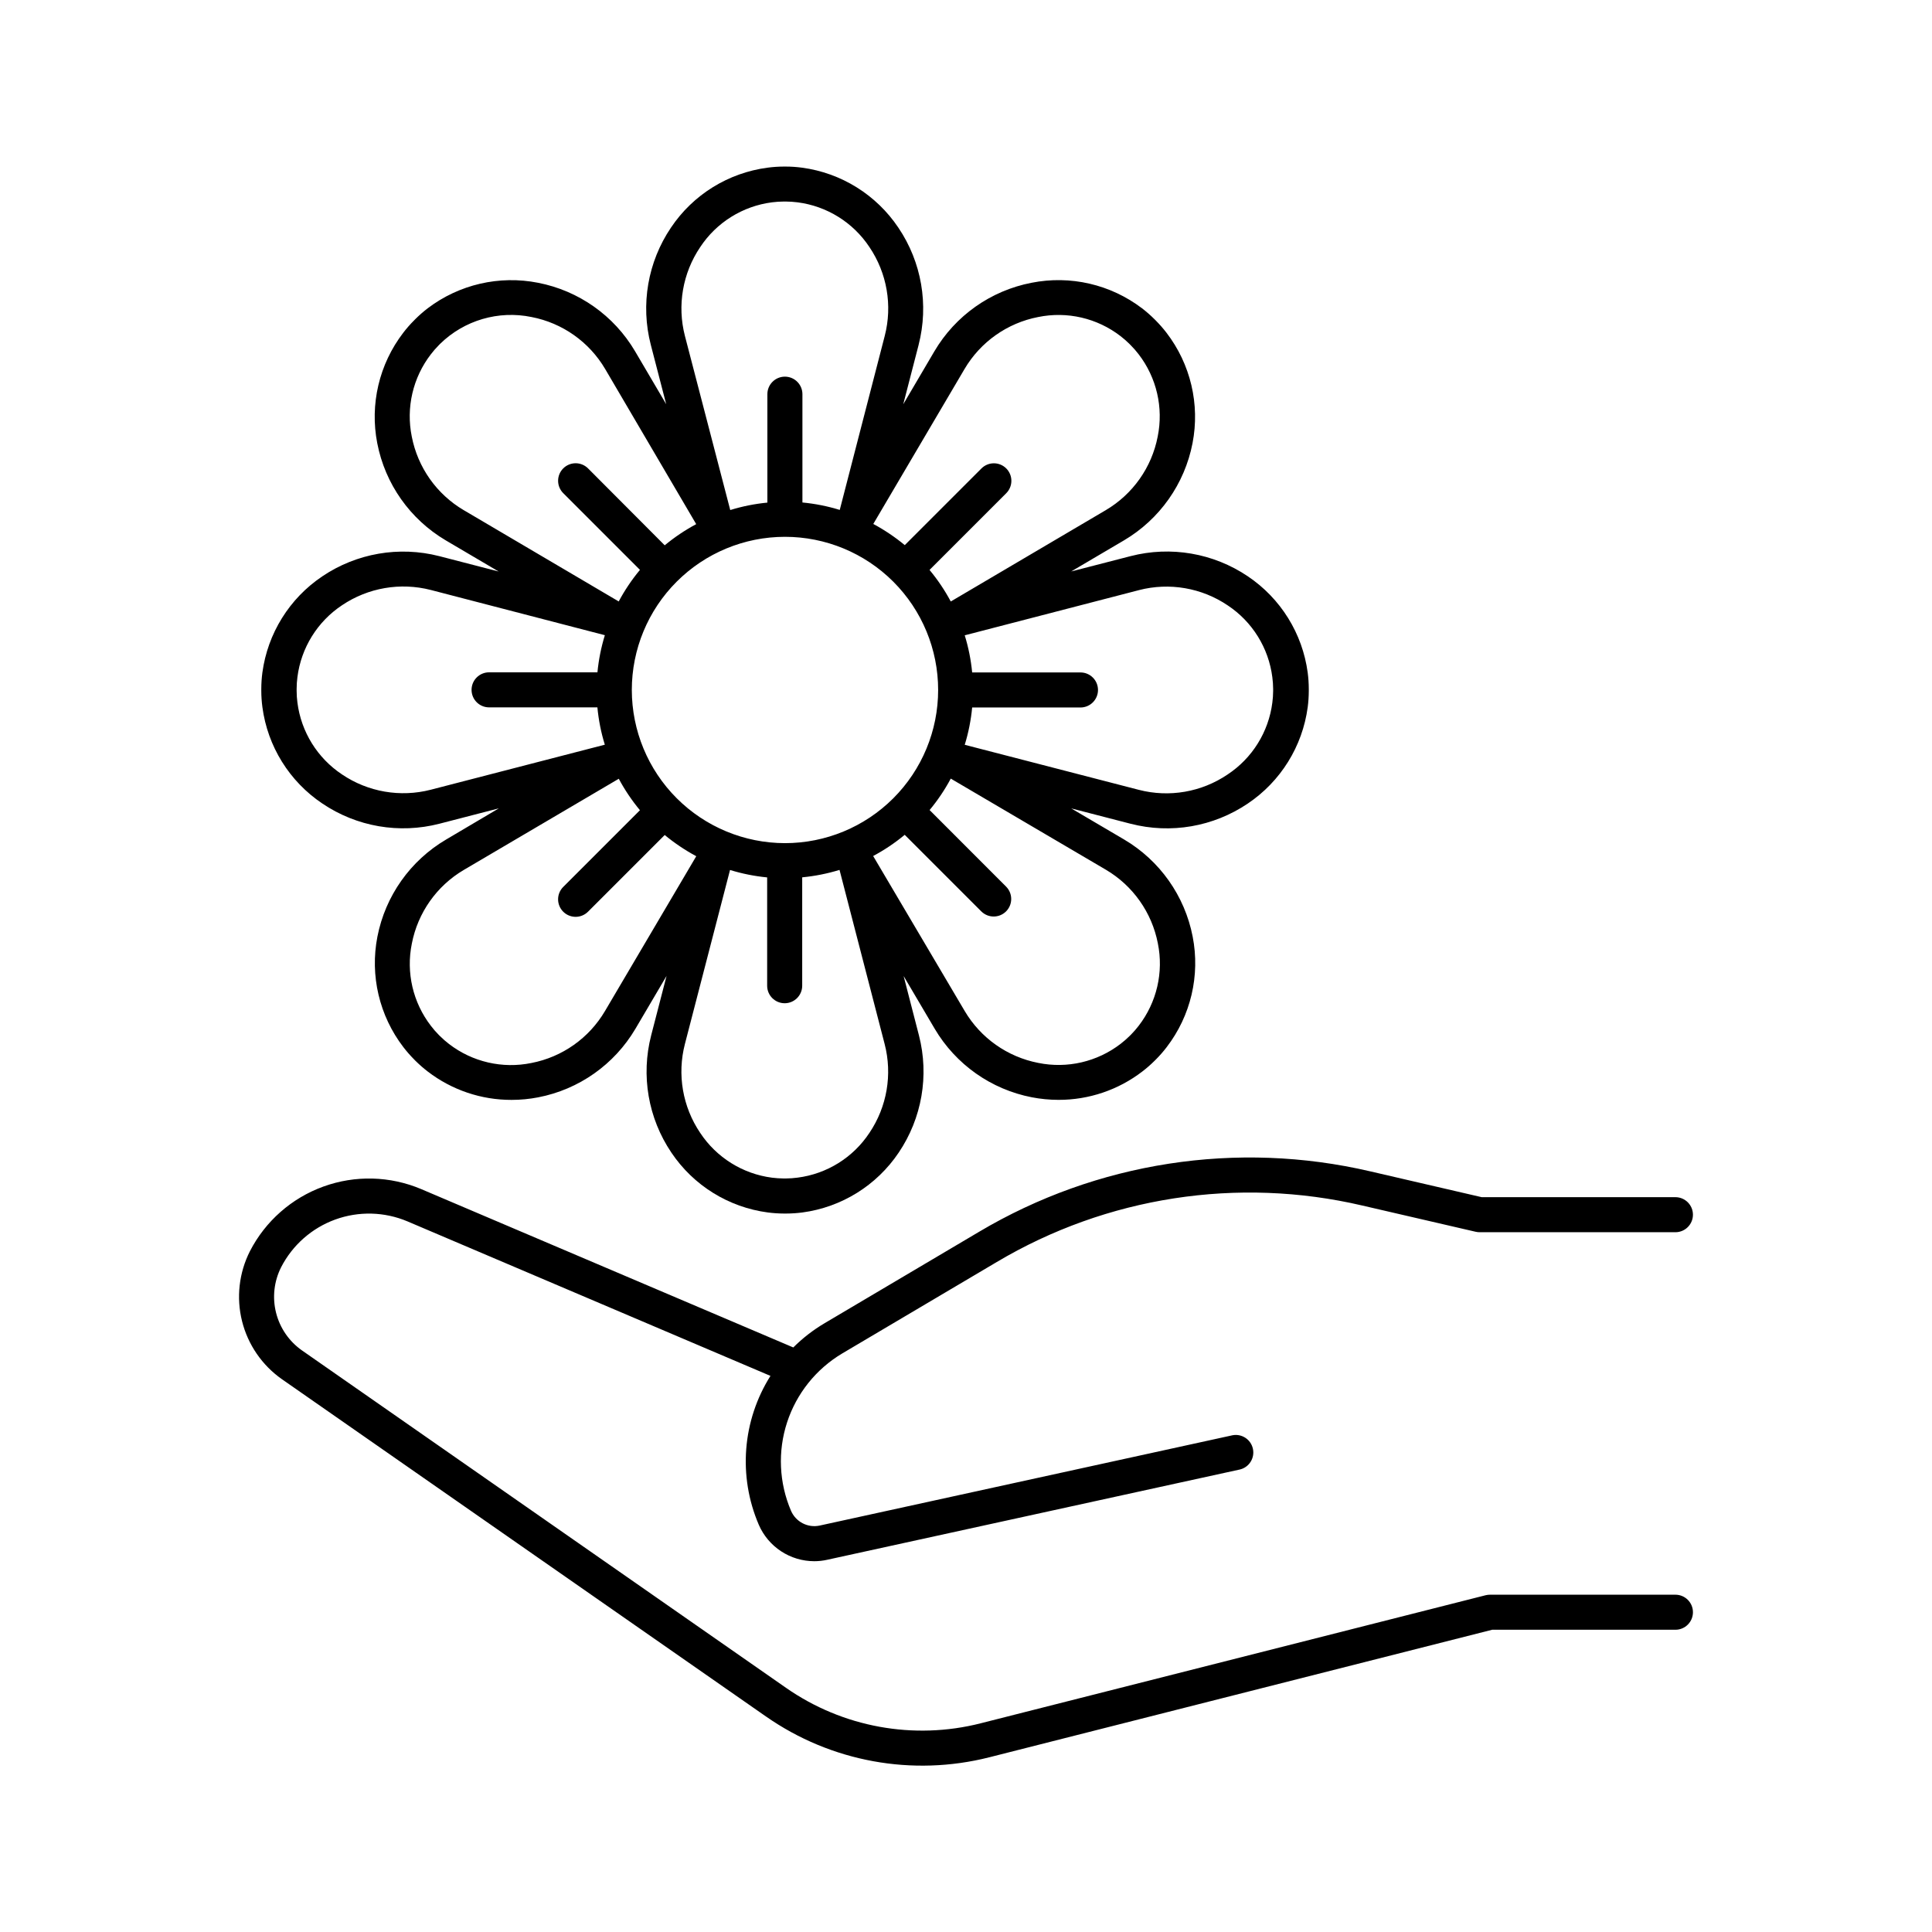
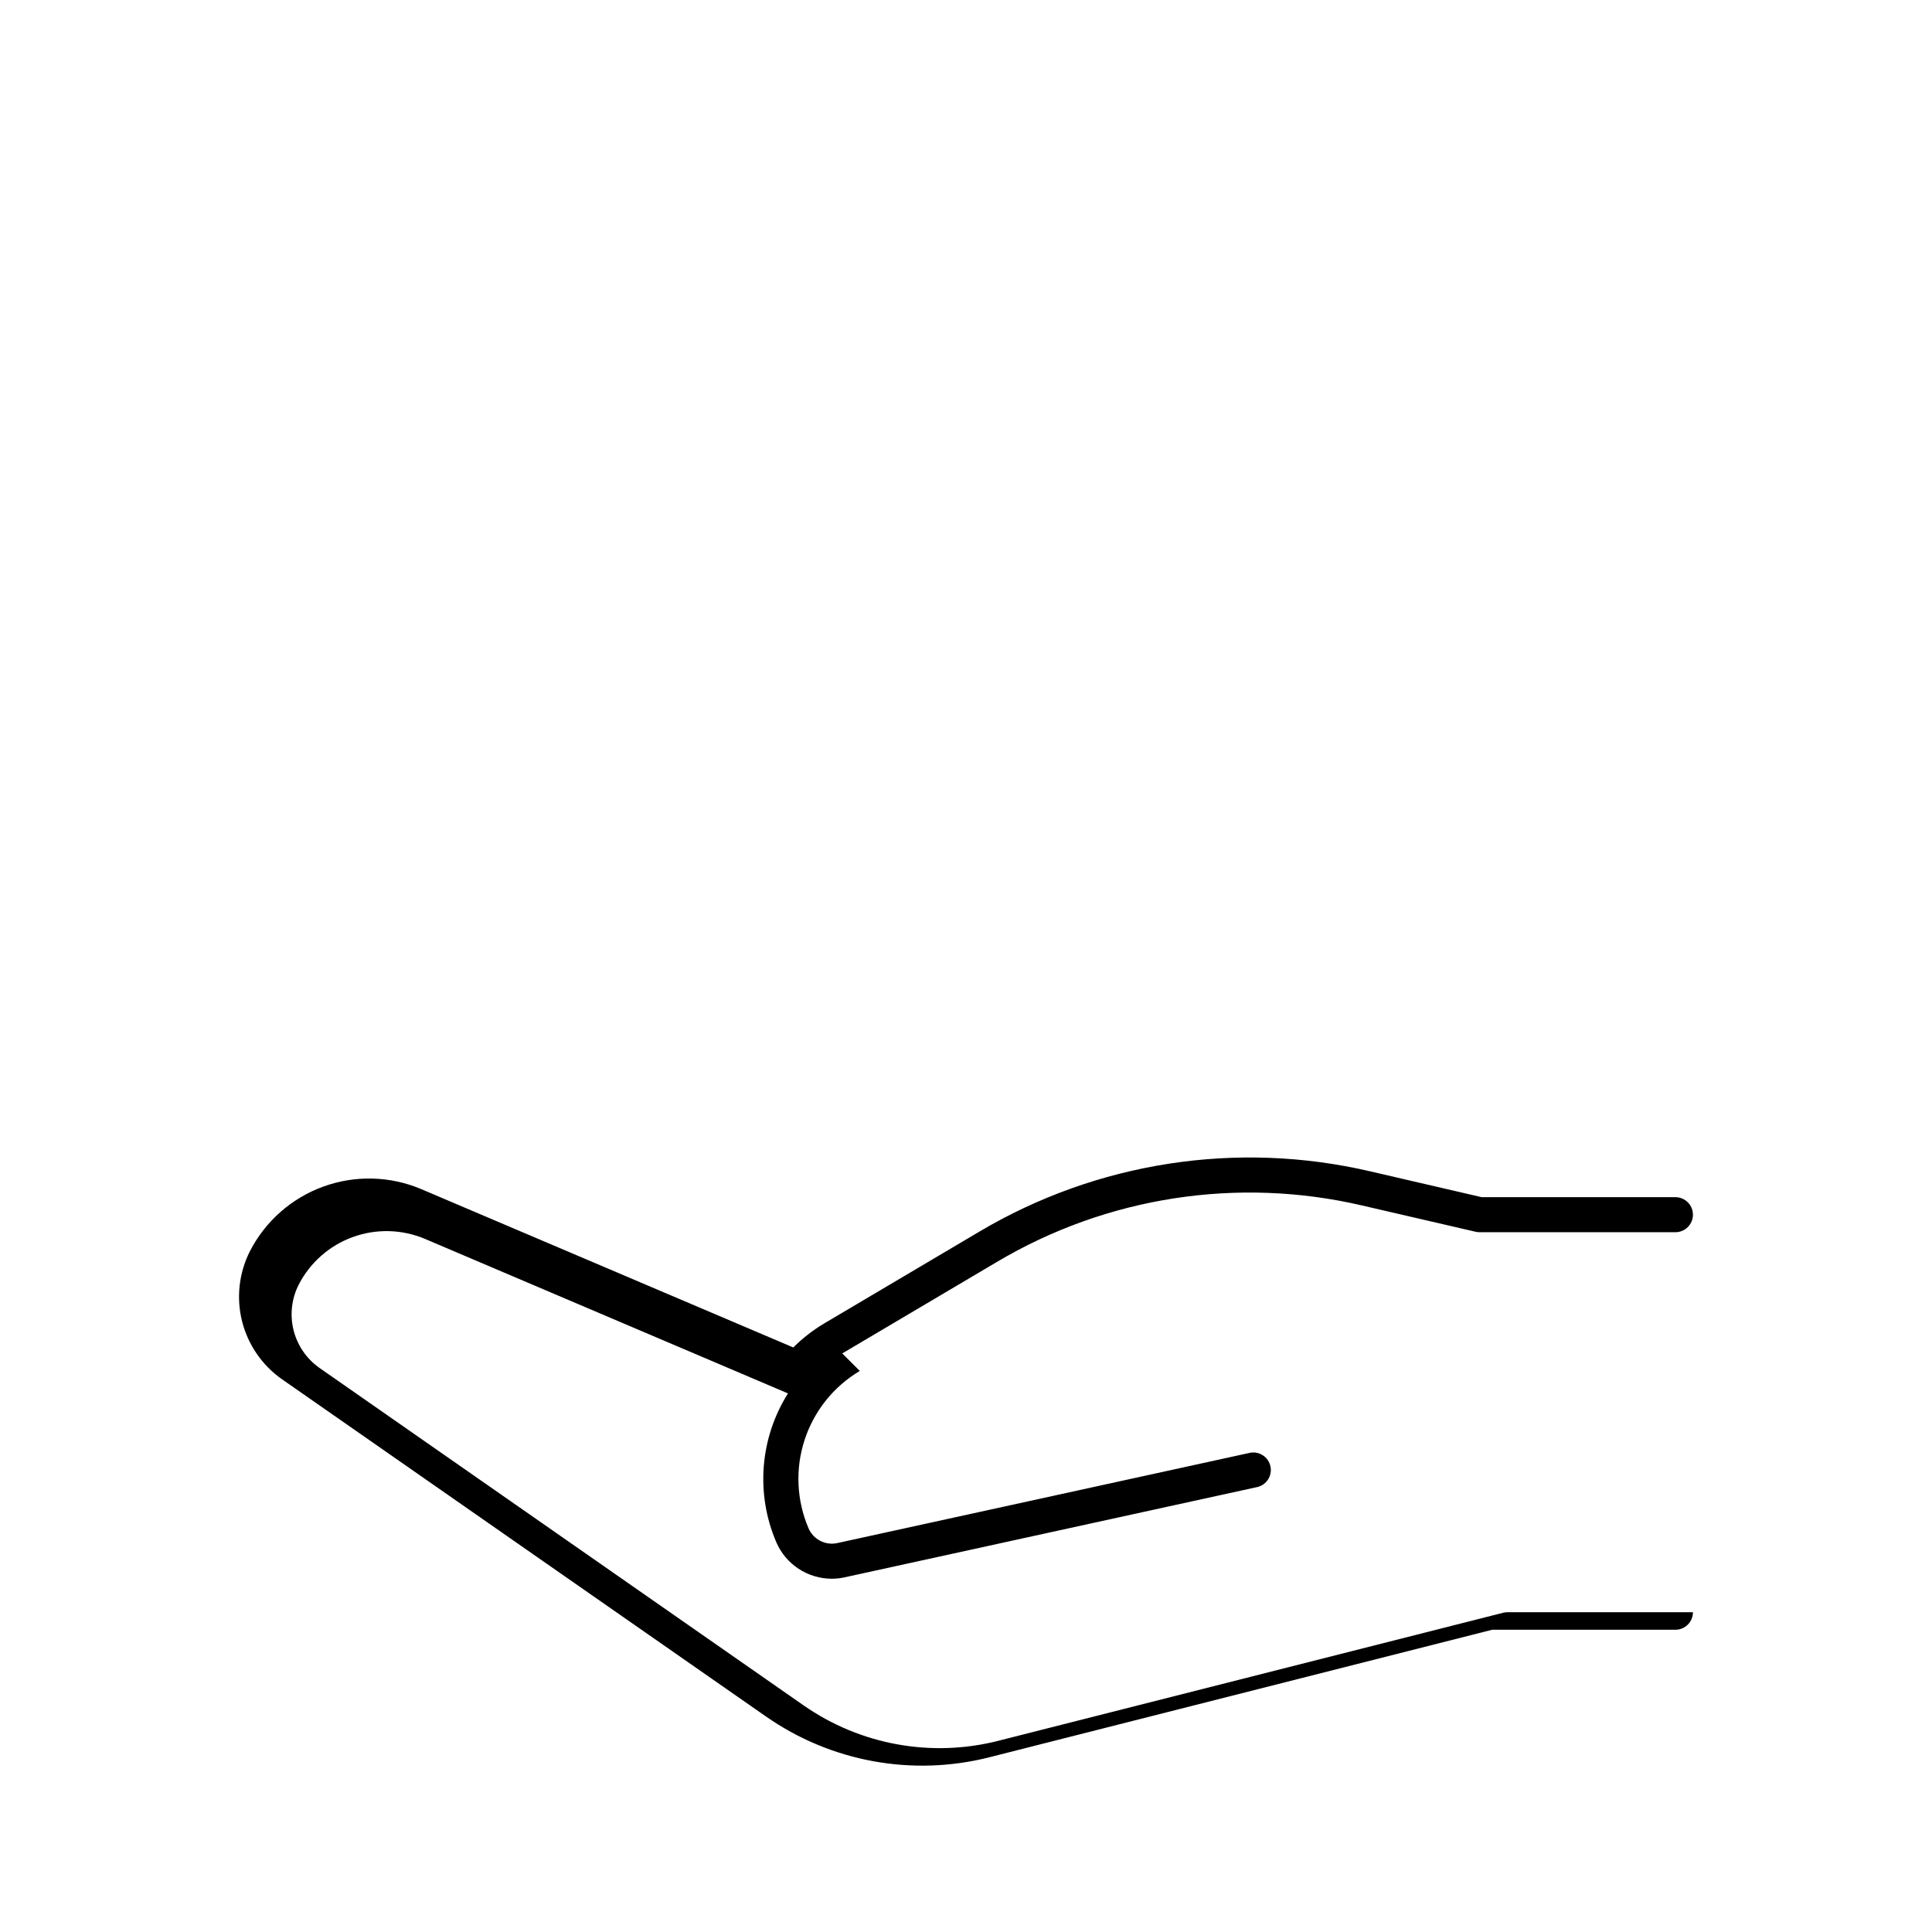
<svg xmlns="http://www.w3.org/2000/svg" fill="#000000" width="800px" height="800px" version="1.1" viewBox="144 144 512 512">
  <g>
-     <path d="m229.41 296.74c-8.703 5.84-14.484 15.133-15.879 25.523-0.188 1.422-0.281 2.856-0.285 4.289v0.543c0.004 1.441 0.102 2.883 0.293 4.309 1.383 10.395 7.164 19.691 15.871 25.527 9.102 6.16 20.41 8.113 31.047 5.363l15.742-4.074-13.961 8.254c-9.484 5.574-16.121 14.953-18.223 25.754-2.008 10.297 0.5 20.957 6.887 29.281 0.879 1.141 1.828 2.227 2.844 3.25l0.363 0.375v-0.004c1.027 1.016 2.113 1.965 3.258 2.844 6.371 4.891 14.18 7.531 22.211 7.508 2.371 0 4.734-0.227 7.062-0.68 10.789-2.086 20.164-8.699 25.754-18.164l8.246-14.004-4.074 15.742v0.004c-2.75 10.645-0.801 21.957 5.352 31.066 5.848 8.723 15.172 14.504 25.582 15.871 1.426 0.184 2.859 0.281 4.293 0.285h0.531c1.441-0.004 2.879-0.102 4.309-0.285 10.395-1.387 19.691-7.168 25.535-15.871 6.148-9.105 8.102-20.406 5.363-31.047l-4.062-15.742 8.234 13.973c5.586 9.461 14.957 16.074 25.742 18.164 2.328 0.449 4.695 0.676 7.066 0.68 8.031 0.02 15.848-2.625 22.219-7.519 1.137-0.867 2.219-1.812 3.234-2.824l0.395-0.395v0.004c1.012-1.02 1.953-2.098 2.824-3.238 6.391-8.324 8.898-18.988 6.887-29.285-2.09-10.793-8.711-20.168-18.184-25.75l-14.004-8.234 15.742 4.074 0.004-0.004c10.637 2.754 21.945 0.801 31.047-5.352 8.703-5.844 14.488-15.145 15.879-25.535 0.188-1.43 0.281-2.871 0.285-4.309v-0.543c-0.004-1.438-0.098-2.875-0.285-4.301-1.387-10.391-7.168-19.688-15.871-25.535-9.113-6.148-20.43-8.094-31.074-5.344l-15.742 4.062 14.004-8.246-0.004 0.004c9.465-5.59 16.078-14.965 18.164-25.754 2-10.289-0.512-20.945-6.898-29.262-0.875-1.137-1.82-2.219-2.832-3.238l-0.395-0.395c-1.02-1.012-2.098-1.957-3.238-2.832-8.348-6.359-19.02-8.828-29.312-6.781-10.797 2.086-20.176 8.707-25.75 18.184l-8.234 14.004 4.074-15.742-0.004-0.004c2.738-10.637 0.789-21.941-5.363-31.043-5.836-8.715-15.137-14.508-25.531-15.902-1.43-0.191-2.871-0.293-4.312-0.293h-0.531c-1.438 0.004-2.875 0.102-4.301 0.293-10.41 1.367-19.734 7.148-25.582 15.871-6.16 9.109-8.109 20.422-5.356 31.066l4.082 15.742-8.254-14.031c-5.57-9.449-14.93-16.055-25.699-18.145-10.281-2.031-20.938 0.438-29.277 6.781-1.137 0.879-2.223 1.828-3.246 2.844l-0.363 0.375v-0.004c-1.02 1.02-1.969 2.106-2.844 3.25-6.387 8.32-8.895 18.98-6.887 29.273 2.086 10.789 8.699 20.164 18.164 25.75l14.004 8.246-15.742-4.074h-0.004c-10.621-2.723-21.898-0.773-30.988 5.356zm74.922 115.19c-4.219 7.176-11.324 12.195-19.5 13.773-7.664 1.578-15.637-0.262-21.836-5.035-0.832-0.637-1.621-1.328-2.363-2.066l-0.375-0.363 0.004-0.004c-0.734-0.738-1.418-1.523-2.047-2.352-4.789-6.191-6.641-14.164-5.07-21.832 1.582-8.18 6.598-15.289 13.777-19.516l41.062-24.156c1.586 2.961 3.465 5.754 5.609 8.336l-20.309 20.309c-0.879 0.867-1.379 2.051-1.383 3.289-0.004 1.234 0.484 2.422 1.359 3.297s2.059 1.363 3.297 1.363c1.234-0.004 2.418-0.5 3.289-1.375l20.309-20.309v-0.004c2.598 2.144 5.398 4.027 8.363 5.621zm7.106-85.078c0-10.766 4.277-21.09 11.891-28.703 7.609-7.609 17.934-11.887 28.699-11.887s21.09 4.277 28.703 11.887c7.613 7.613 11.887 17.938 11.887 28.703s-4.273 21.09-11.887 28.703c-7.613 7.609-17.938 11.887-28.703 11.887-10.762-0.012-21.078-4.289-28.688-11.898-7.613-7.609-11.891-17.93-11.902-28.691zm62.977 117.36c-4.32 6.547-11.277 10.883-19.059 11.875-1.035 0.141-2.078 0.211-3.121 0.219h-0.531c-1.039-0.008-2.078-0.078-3.109-0.207-7.766-1.004-14.711-5.336-19.031-11.867-4.672-6.91-6.148-15.496-4.055-23.566l11.957-46.109v-0.004c3.207 0.988 6.504 1.648 9.84 1.969v28.703c0 2.566 2.078 4.644 4.644 4.644 2.566 0 4.644-2.078 4.644-4.644v-28.723c3.356-0.32 6.668-0.98 9.891-1.969l11.953 46.133c2.098 8.062 0.633 16.637-4.023 23.547zm62.652-69.727c7.176 4.227 12.191 11.332 13.777 19.512 1.562 7.668-0.289 15.637-5.07 21.836-0.629 0.82-1.309 1.602-2.035 2.34l-0.402 0.395c-0.738 0.73-1.52 1.414-2.344 2.047-6.199 4.781-14.172 6.633-21.844 5.066-8.176-1.586-15.277-6.602-19.504-13.773l-24.246-41.055c2.969-1.586 5.773-3.469 8.363-5.617l20.309 20.309h0.004c1.816 1.797 4.742 1.789 6.551-0.02 1.805-1.809 1.809-4.738 0.012-6.555l-20.281-20.297c2.148-2.582 4.027-5.375 5.609-8.336zm8.766-74.094v-0.004c8.066-2.09 16.641-0.613 23.539 4.055 6.512 4.324 10.824 11.266 11.809 19.02 0.137 1.031 0.211 2.07 0.215 3.109v0.543c-0.004 1.039-0.078 2.078-0.215 3.109-0.996 7.769-5.332 14.719-11.867 19.031-6.891 4.668-15.453 6.148-23.508 4.062l-46.141-11.938v0.004c0.992-3.223 1.652-6.535 1.969-9.891h28.703c2.566 0 4.644-2.078 4.644-4.644s-2.078-4.644-4.644-4.644h-28.703c-0.32-3.34-0.98-6.637-1.969-9.84zm-46.219-58.602c4.227-7.176 11.328-12.191 19.504-13.773 7.672-1.574 15.648 0.273 21.844 5.066 0.82 0.633 1.598 1.312 2.332 2.035l0.383 0.395h0.004c0.734 0.738 1.422 1.523 2.055 2.352 4.781 6.199 6.629 14.168 5.066 21.836-1.578 8.176-6.598 15.277-13.773 19.504l-41.062 24.195c-1.59-2.973-3.477-5.773-5.629-8.363l20.309-20.309c0.879-0.871 1.375-2.055 1.379-3.289 0.004-1.234-0.484-2.422-1.355-3.297-0.875-0.875-2.059-1.367-3.297-1.363-1.234 0.004-2.418 0.496-3.289 1.375l-20.309 20.309c-2.59-2.141-5.383-4.019-8.344-5.609zm-70.051-32.305c4.312-6.535 11.258-10.867 19.023-11.867 1.031-0.133 2.074-0.203 3.117-0.207h0.531c1.043 0.004 2.086 0.074 3.121 0.207 7.777 0.996 14.734 5.328 19.059 11.867 4.66 6.898 6.137 15.461 4.055 23.52l-11.926 46.129c-3.223-0.992-6.535-1.652-9.891-1.969v-28.703c0-2.562-2.078-4.644-4.644-4.644-2.562 0-4.644 2.082-4.644 4.644v28.734c-3.336 0.32-6.633 0.98-9.84 1.969l-12.016-46.152c-2.082-8.059-0.605-16.629 4.055-23.527zm-62.66 69.715v0.004c-7.176-4.227-12.191-11.328-13.777-19.504-1.562-7.672 0.293-15.641 5.078-21.836 0.633-0.828 1.32-1.617 2.059-2.359l0.363-0.375c6.394-6.258 15.484-8.926 24.246-7.113 8.176 1.578 15.277 6.598 19.504 13.773l24.125 41.113c-2.961 1.586-5.754 3.465-8.344 5.609l-20.309-20.371c-0.871-0.875-2.055-1.371-3.289-1.375-1.238 0-2.422 0.488-3.297 1.363s-1.363 2.062-1.359 3.297c0.004 1.238 0.504 2.422 1.383 3.289l20.309 20.309c-2.156 2.594-4.039 5.394-5.629 8.367zm37.391 33.133c-0.984 3.207-1.645 6.504-1.965 9.84h-28.715c-2.566 0-4.644 2.082-4.644 4.644 0 2.566 2.078 4.644 4.644 4.644h28.703c0.316 3.356 0.973 6.672 1.969 9.891l-46.141 11.938c-8.059 2.074-16.621 0.598-23.516-4.066-6.512-4.328-10.82-11.273-11.809-19.031-0.137-1.027-0.207-2.066-0.207-3.109v-0.543 0.004c0-1.035 0.07-2.07 0.207-3.102 0.984-7.758 5.293-14.707 11.809-19.039 6.902-4.652 15.473-6.129 23.535-4.055z" />
-     <path d="m367.21 502.67 40.953-24.227c29.141-17.312 63.852-22.676 96.855-14.965l30.062 6.957c0.348 0.078 0.699 0.117 1.055 0.117h51.867c2.562 0 4.644-2.078 4.644-4.644 0-2.562-2.082-4.644-4.644-4.644h-51.336l-29.52-6.84c-35.336-8.246-72.488-2.504-103.69 16.02l-40.945 24.227h0.004c-3.019 1.785-5.805 3.941-8.285 6.418l-98.617-41.969c-8.246-3.484-17.508-3.723-25.922-0.668-8.414 3.051-15.367 9.172-19.461 17.129-2.902 5.731-3.644 12.312-2.086 18.543 1.559 6.231 5.309 11.688 10.566 15.379l128.27 89.379v-0.004c17.219 12.031 38.816 15.98 59.18 10.824l133.28-33.801h48.562c2.562 0 4.644-2.078 4.644-4.644s-2.082-4.644-4.644-4.644h-49.145c-0.383 0-0.766 0.047-1.141 0.137l-133.82 33.938v0.004c-17.742 4.504-36.566 1.078-51.582-9.391l-128.29-89.426c-3.418-2.398-5.856-5.949-6.871-10-1.016-4.051-0.535-8.332 1.352-12.059 3.019-5.867 8.145-10.379 14.348-12.633 6.203-2.25 13.027-2.074 19.109 0.488l96.215 40.953c-7.457 11.836-8.613 26.586-3.098 39.441 1.238 2.871 3.293 5.312 5.902 7.031 2.613 1.719 5.672 2.637 8.797 2.641 1.148 0 2.293-0.125 3.414-0.375l109.44-23.941c2.426-0.613 3.93-3.039 3.398-5.484-0.527-2.445-2.902-4.031-5.367-3.586l-109.45 23.941c-3.148 0.672-6.332-0.977-7.598-3.938-3.168-7.414-3.539-15.727-1.039-23.395s7.699-14.164 14.629-18.289z" />
+     <path d="m367.21 502.67 40.953-24.227c29.141-17.312 63.852-22.676 96.855-14.965l30.062 6.957c0.348 0.078 0.699 0.117 1.055 0.117h51.867c2.562 0 4.644-2.078 4.644-4.644 0-2.562-2.082-4.644-4.644-4.644h-51.336l-29.52-6.84c-35.336-8.246-72.488-2.504-103.69 16.02l-40.945 24.227h0.004c-3.019 1.785-5.805 3.941-8.285 6.418l-98.617-41.969c-8.246-3.484-17.508-3.723-25.922-0.668-8.414 3.051-15.367 9.172-19.461 17.129-2.902 5.731-3.644 12.312-2.086 18.543 1.559 6.231 5.309 11.688 10.566 15.379l128.27 89.379v-0.004c17.219 12.031 38.816 15.98 59.18 10.824l133.28-33.801h48.562c2.562 0 4.644-2.078 4.644-4.644h-49.145c-0.383 0-0.766 0.047-1.141 0.137l-133.82 33.938v0.004c-17.742 4.504-36.566 1.078-51.582-9.391l-128.29-89.426c-3.418-2.398-5.856-5.949-6.871-10-1.016-4.051-0.535-8.332 1.352-12.059 3.019-5.867 8.145-10.379 14.348-12.633 6.203-2.25 13.027-2.074 19.109 0.488l96.215 40.953c-7.457 11.836-8.613 26.586-3.098 39.441 1.238 2.871 3.293 5.312 5.902 7.031 2.613 1.719 5.672 2.637 8.797 2.641 1.148 0 2.293-0.125 3.414-0.375l109.44-23.941c2.426-0.613 3.93-3.039 3.398-5.484-0.527-2.445-2.902-4.031-5.367-3.586l-109.45 23.941c-3.148 0.672-6.332-0.977-7.598-3.938-3.168-7.414-3.539-15.727-1.039-23.395s7.699-14.164 14.629-18.289z" />
  </g>
</svg>